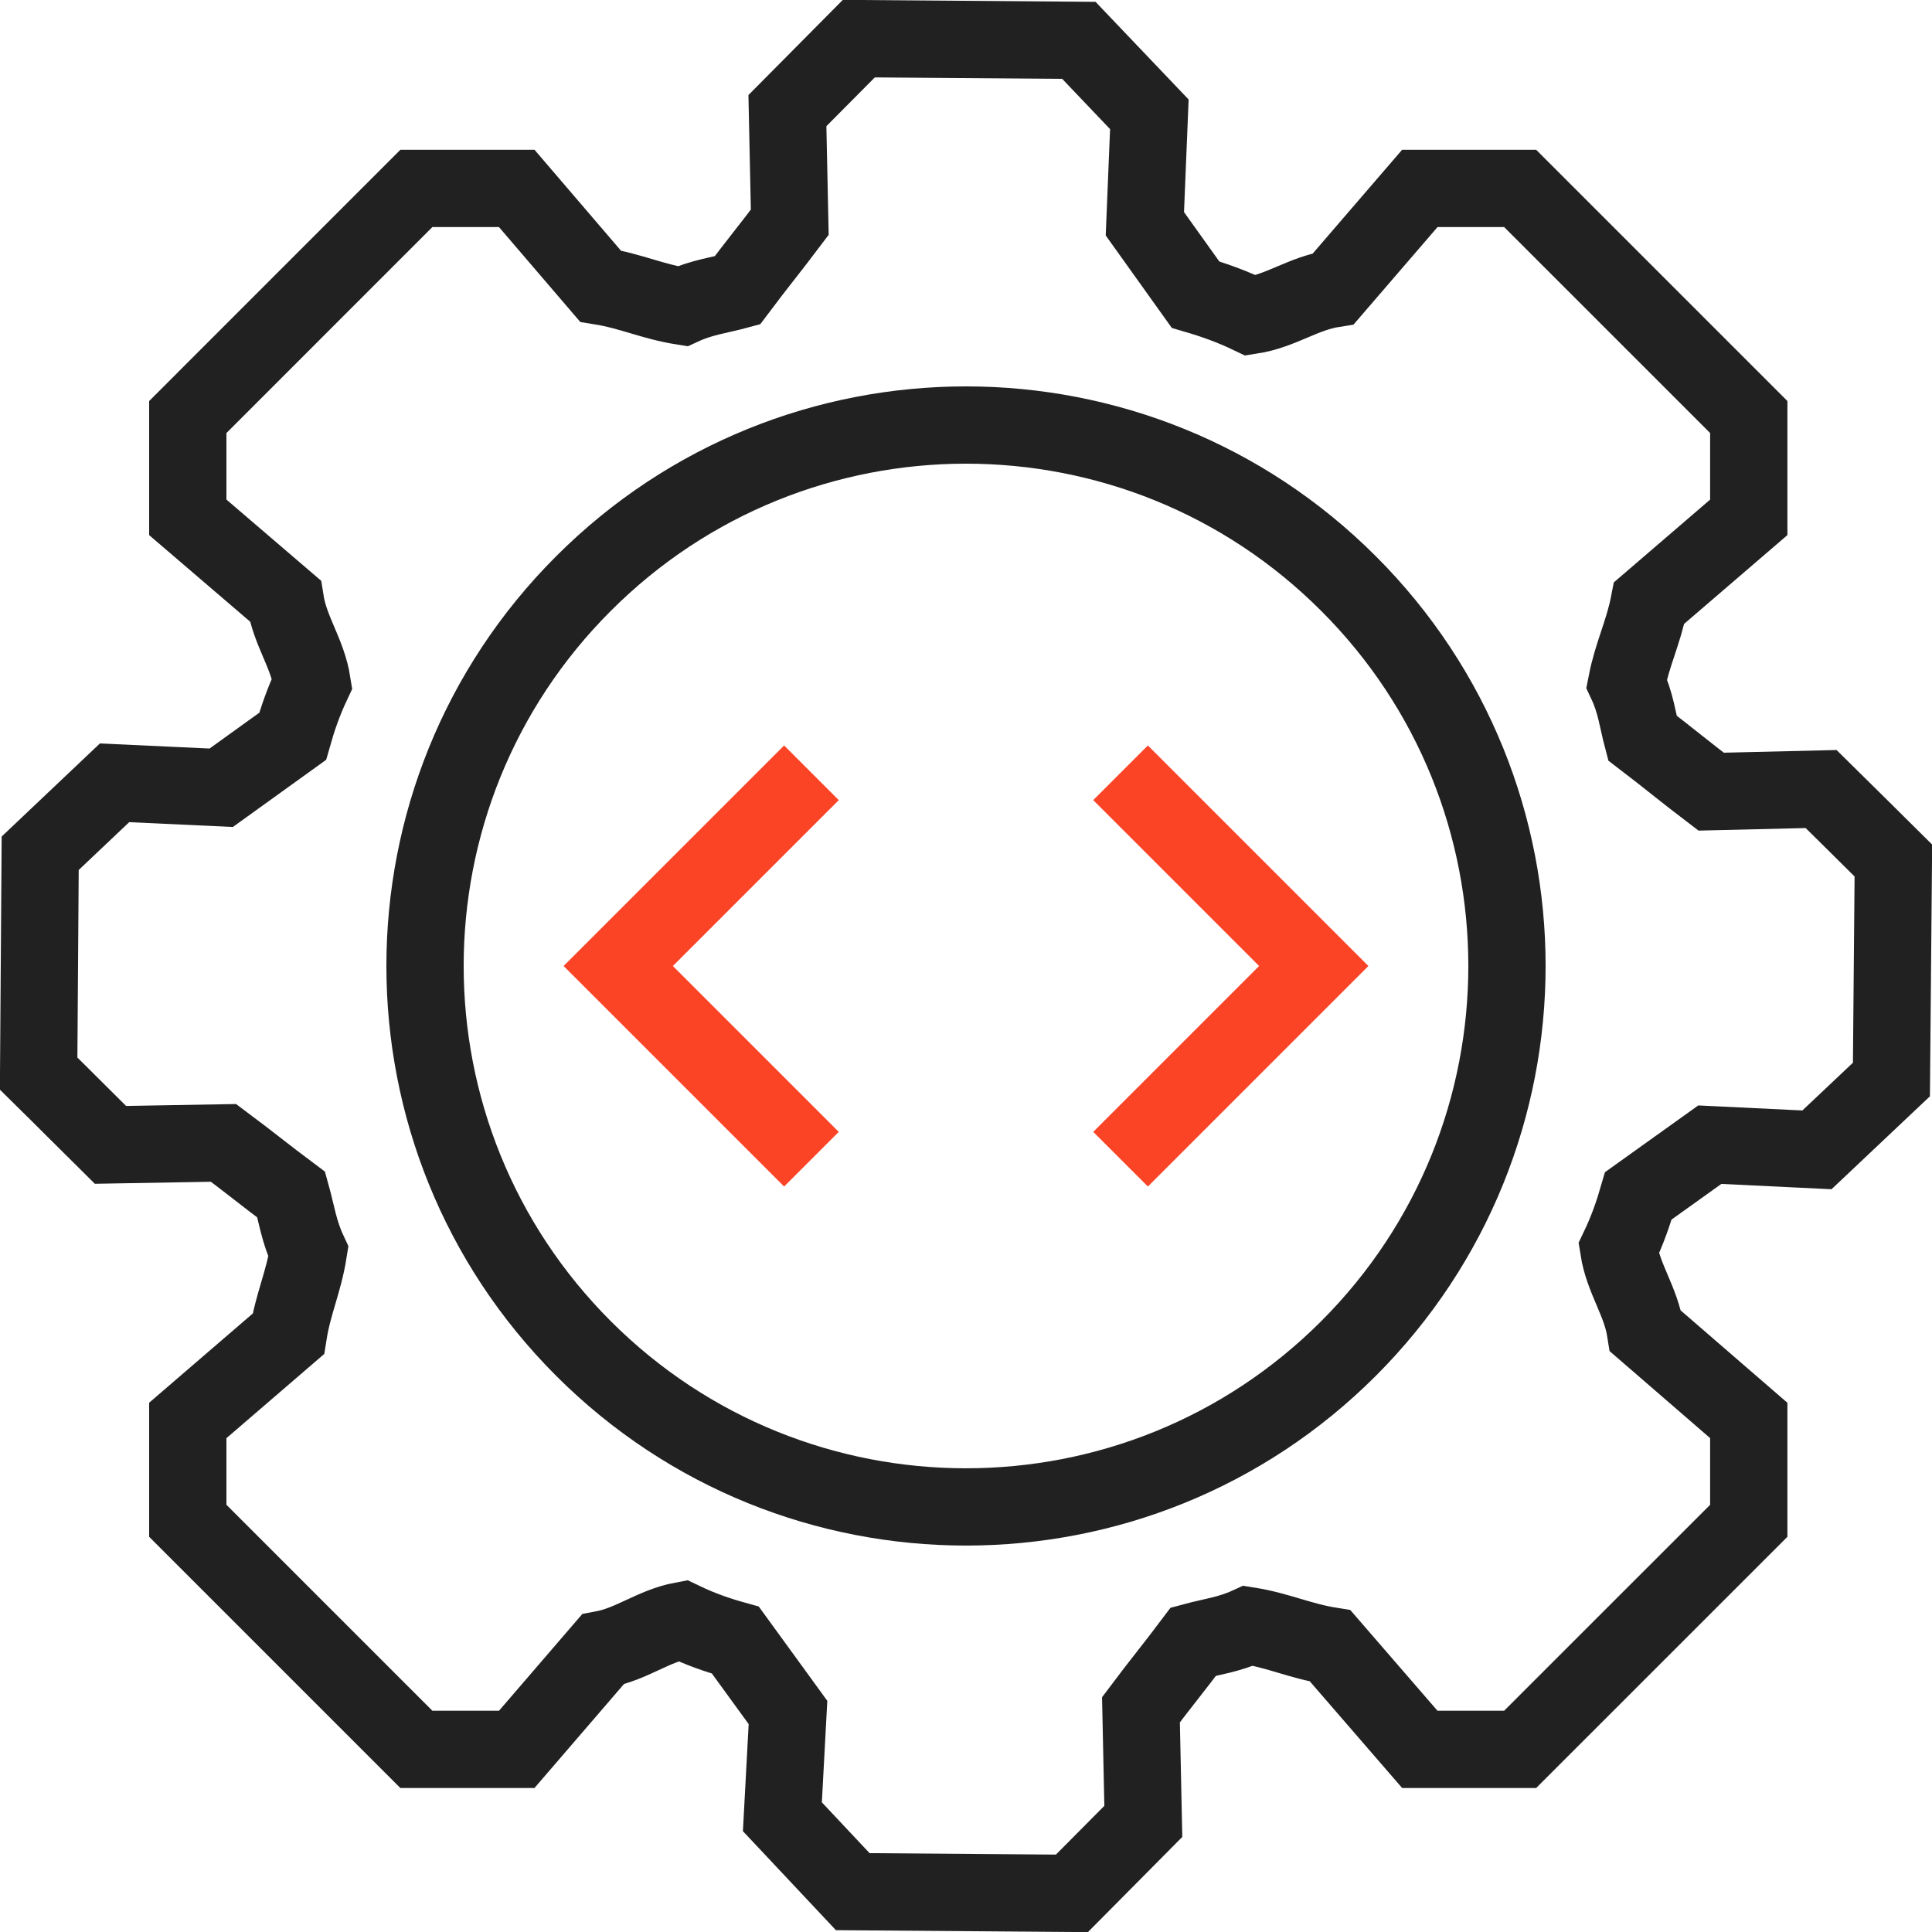
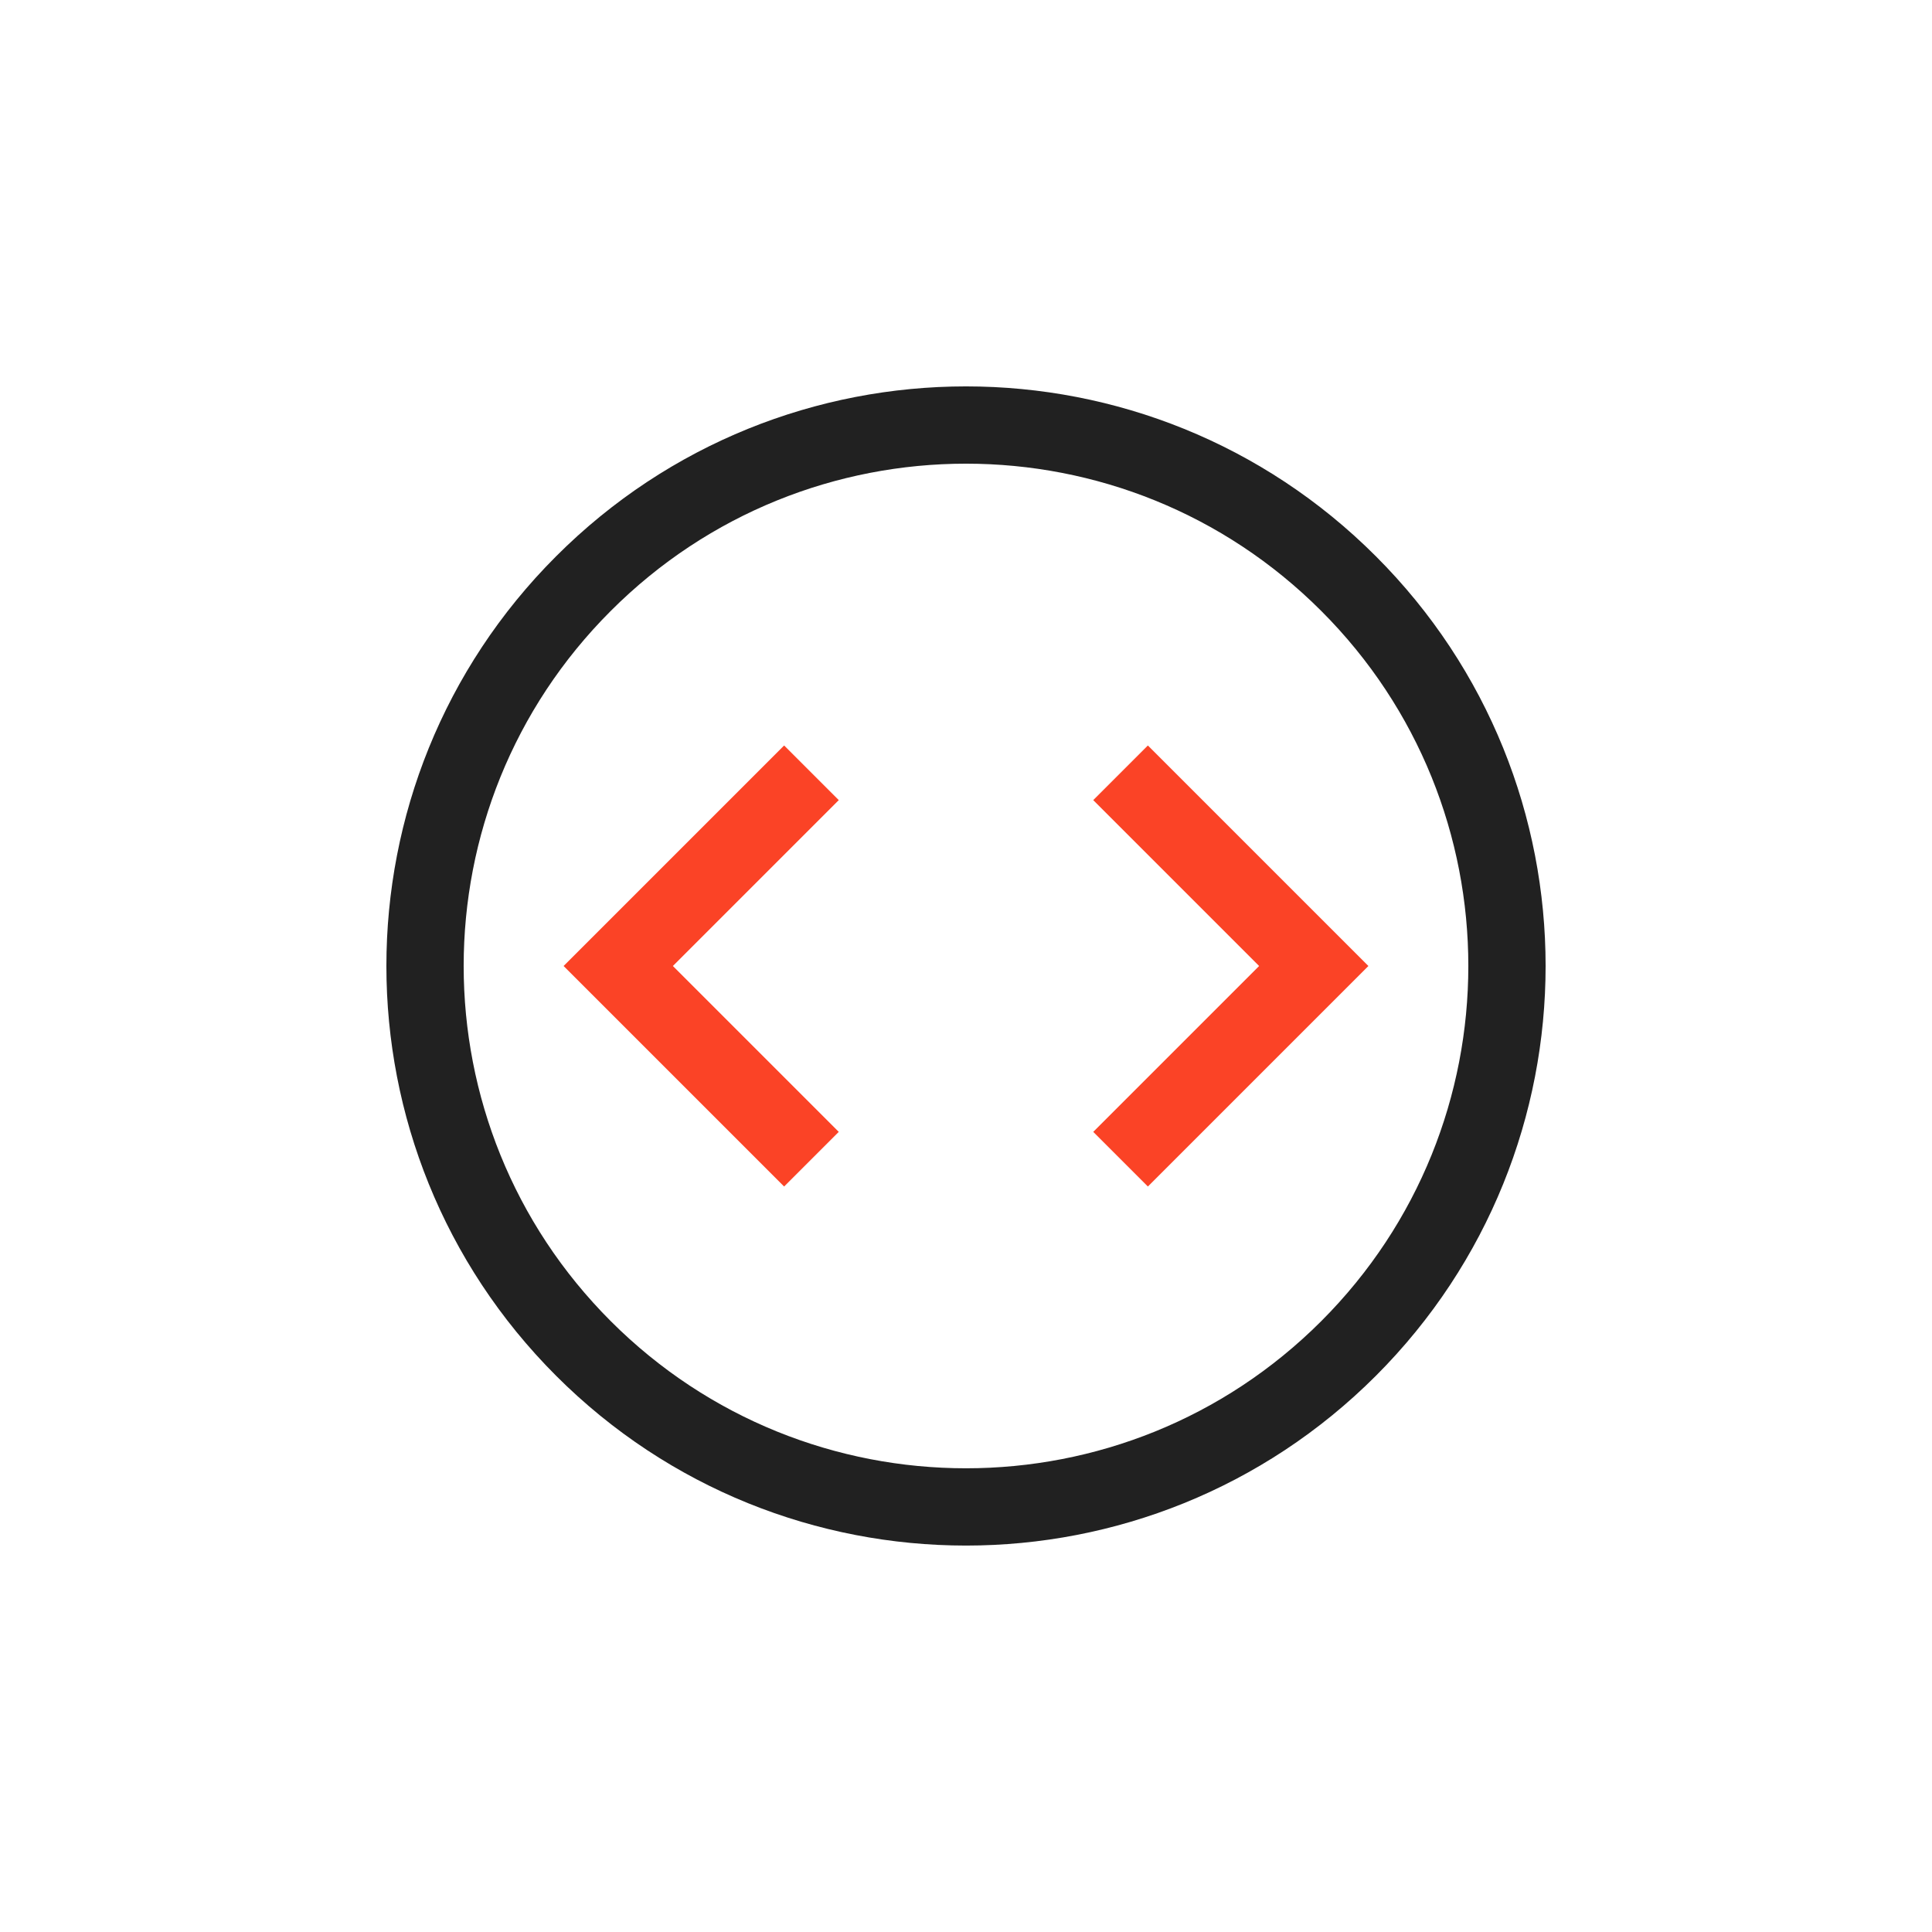
<svg xmlns="http://www.w3.org/2000/svg" width="50px" height="50px" viewBox="0 0 50 50" version="1.1">
  <title>Group 40</title>
  <desc>Created with Sketch.</desc>
  <g id="Page-1" stroke="none" stroke-width="1" fill="none" fill-rule="evenodd">
    <g id="Icons" transform="translate(-1168, -7560)" stroke-width="2">
      <g id="Group-40" transform="translate(1169, 7561)">
-         <path d="M9.776,44.274 L3.86,38.358 L3.86,35.761 L6.462,33.521 C6.585,32.741 6.857,32.179 6.981,31.396 C6.737,30.875 6.673,30.405 6.537,29.918 C5.869,29.419 5.454,29.077 4.785,28.578 L1.858,28.629 C1.126,27.906 0.735,27.507 0,26.784 L0.04,21.082 C0.797,20.364 1.206,19.979 1.965,19.259 L4.725,19.387 C5.415,18.89 5.883,18.554 6.574,18.056 C6.702,17.604 6.851,17.167 7.079,16.682 C6.956,15.898 6.506,15.335 6.383,14.551 L3.86,12.389 L3.86,9.793 L9.776,3.876 L12.373,3.876 L14.54,6.405 C15.318,6.53 15.88,6.802 16.659,6.926 C17.16,6.695 17.613,6.642 18.082,6.515 C18.589,5.839 18.932,5.426 19.439,4.752 L19.378,1.862 C20.105,1.127 20.5,0.736 21.227,0 L26.921,0.044 C27.639,0.797 28.027,1.208 28.745,1.959 L28.629,4.791 C29.118,5.474 29.452,5.942 29.94,6.625 C30.412,6.763 30.866,6.923 31.371,7.165 C32.159,7.044 32.722,6.594 33.51,6.471 L35.745,3.876 L38.341,3.876 L44.258,9.793 L44.258,12.389 L41.681,14.604 C41.535,15.362 41.244,15.926 41.097,16.682 C41.333,17.187 41.382,17.636 41.505,18.1 C42.186,18.62 42.6,18.969 43.284,19.488 L46.131,19.42 C46.871,20.146 47.262,20.542 48,21.271 L47.95,26.938 C47.192,27.654 46.781,28.04 46.022,28.758 L43.25,28.624 C42.559,29.118 42.091,29.454 41.4,29.948 C41.27,30.398 41.12,30.833 40.89,31.314 C41.013,32.102 41.463,32.664 41.586,33.449 L44.258,35.761 L44.258,38.358 L38.341,44.274 L35.745,44.274 L33.426,41.595 C32.649,41.47 32.087,41.198 31.31,41.074 C30.805,41.305 30.353,41.358 29.885,41.485 C29.378,42.161 29.033,42.574 28.528,43.248 L28.589,46.138 C27.864,46.873 27.467,47.264 26.74,48 L21.069,47.956 C20.351,47.192 19.966,46.781 19.248,46.017 L19.393,43.319 C18.882,42.618 18.543,42.15 18.032,41.446 C17.582,41.321 17.151,41.175 16.66,40.94 C15.908,41.081 15.353,41.546 14.6,41.687 L12.373,44.274 L9.776,44.274 Z" id="Stroke-1" stroke="#212121" />
        <path d="M14.1,33.899 C19.567,39.366 28.433,39.366 33.9,33.899 C39.367,28.432 39.367,19.566 33.9,14.103 C28.433,8.632 19.567,8.632 14.1,14.103 C8.633,19.566 8.633,28.432 14.1,33.899 Z" id="Stroke-3" stroke="#212121" />
        <polyline id="Path-11" stroke="#FB4326" points="28 19 33 24 28 29" />
        <polyline id="Path-11" stroke="#FB4326" transform="translate(17.5, 24) scale(-1, 1) translate(-17.5, -24) " points="15 19 20 24 15 29" />
      </g>
    </g>
  </g>
</svg>